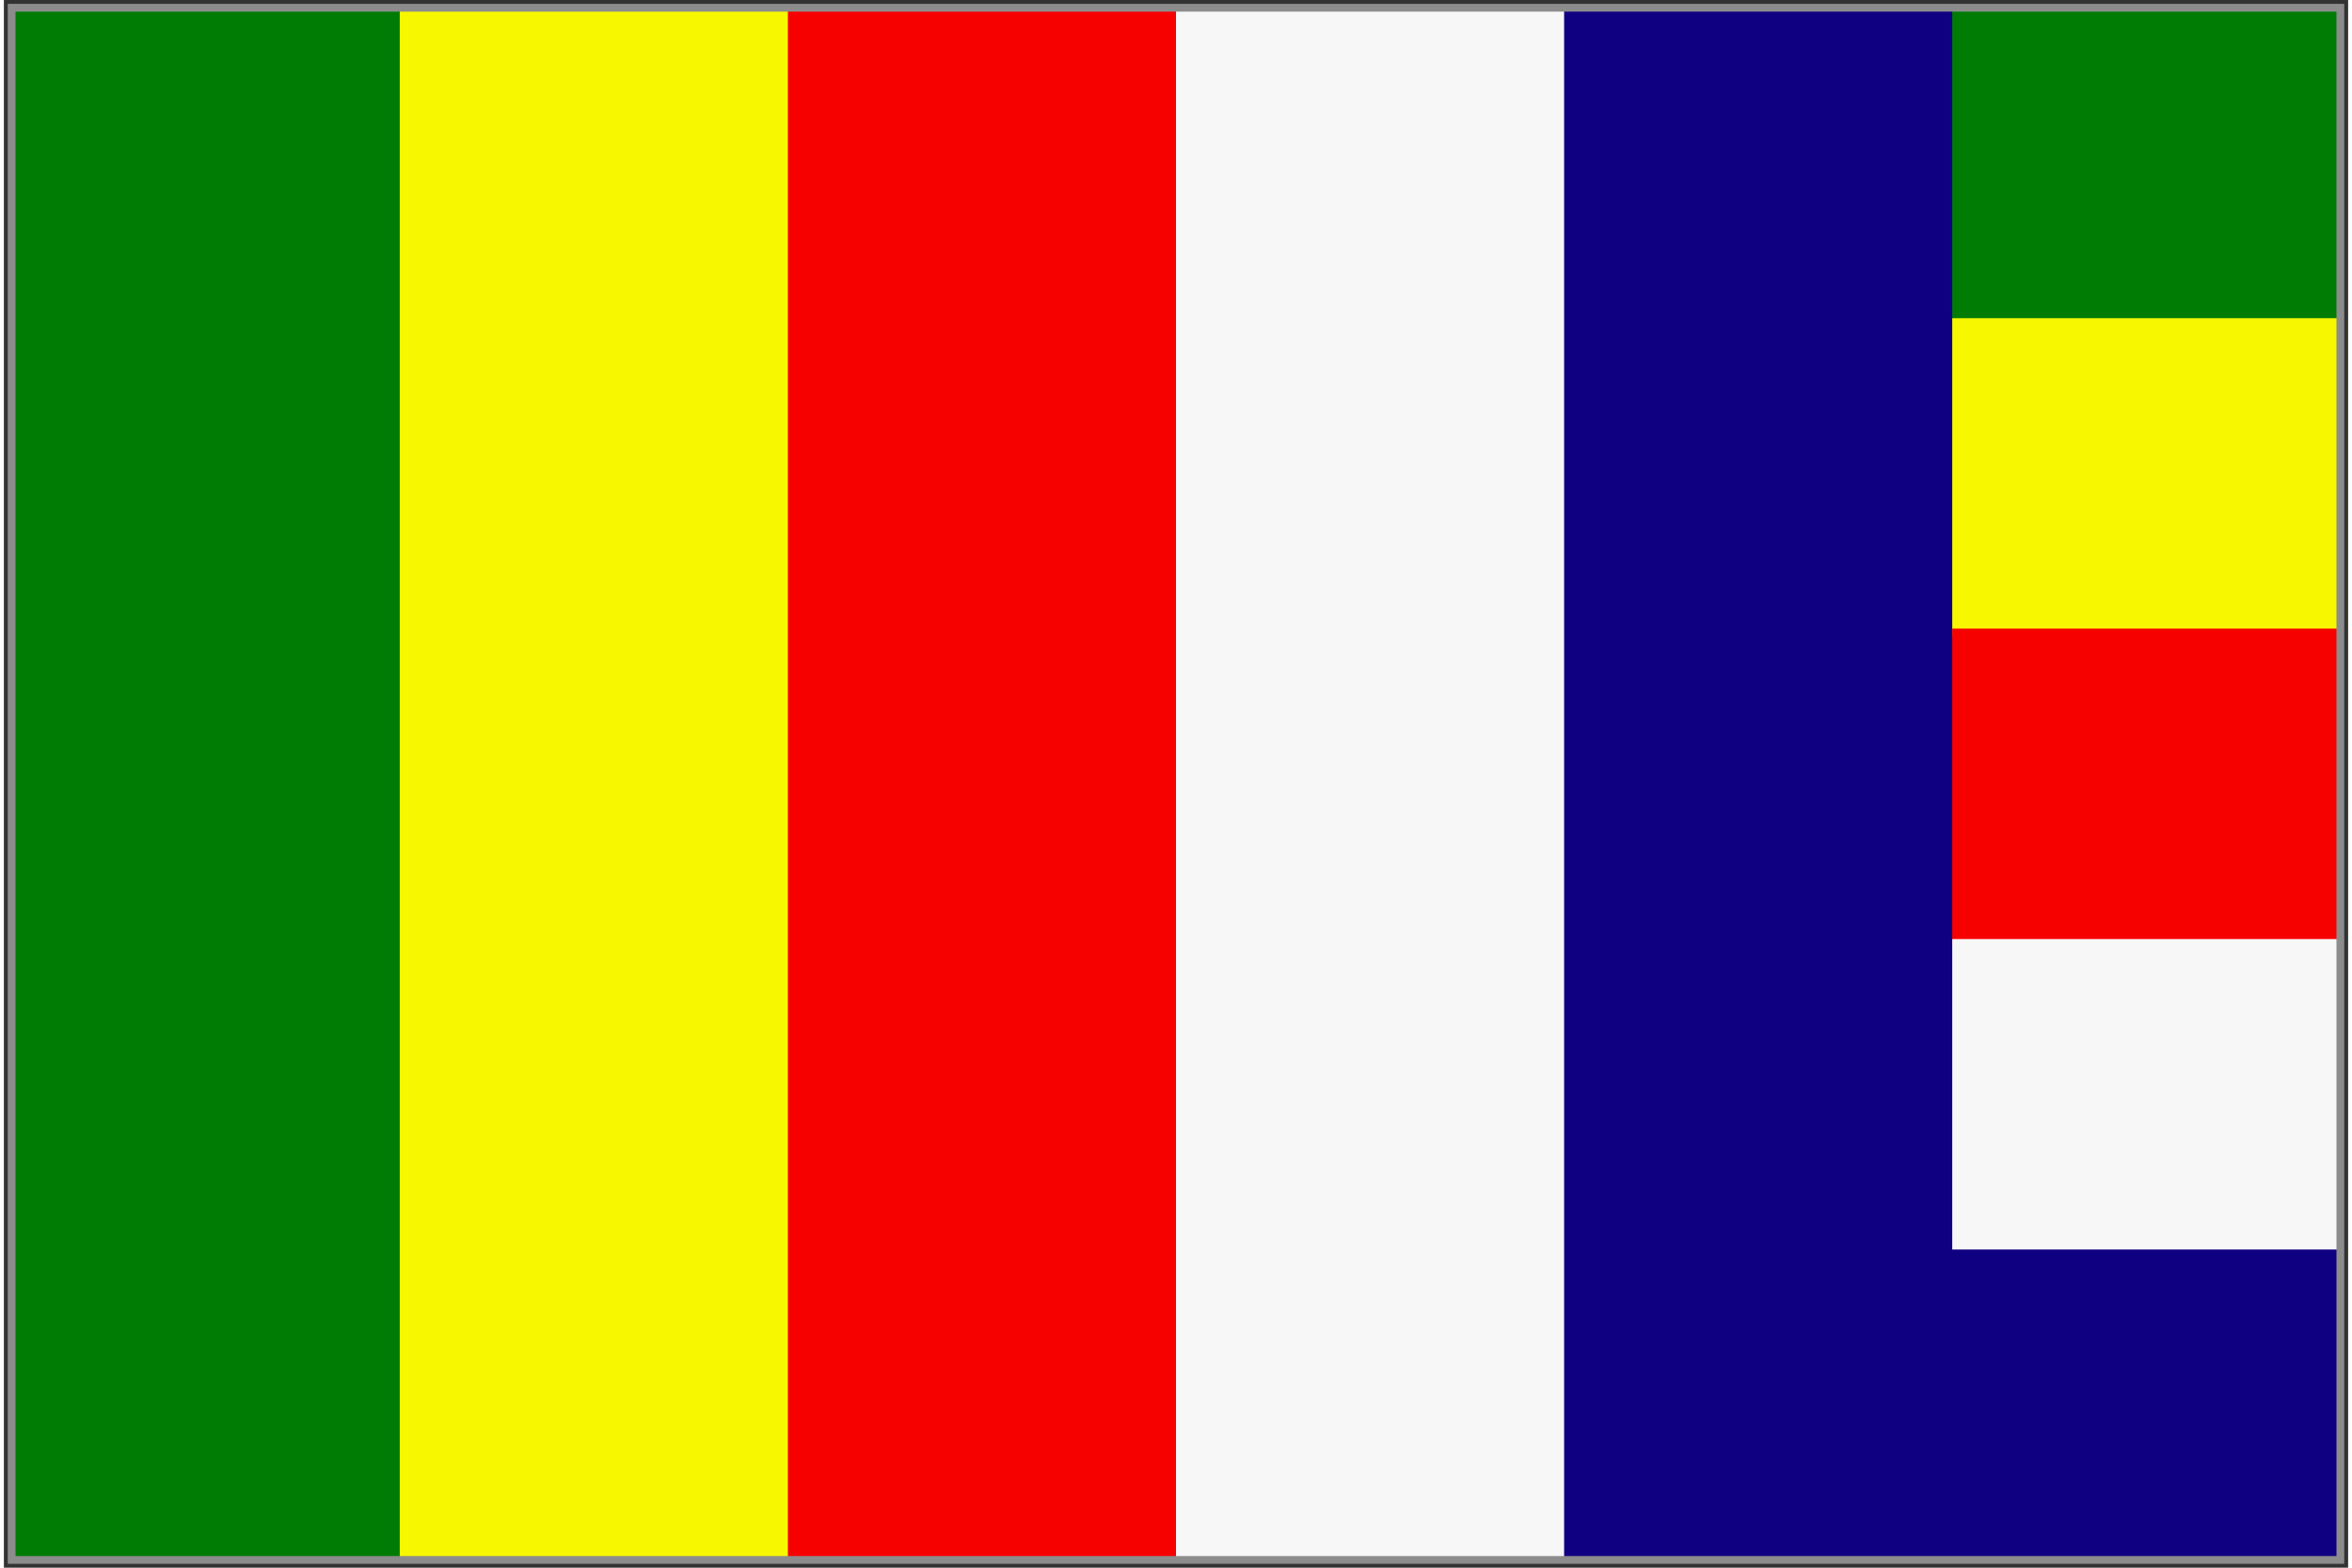
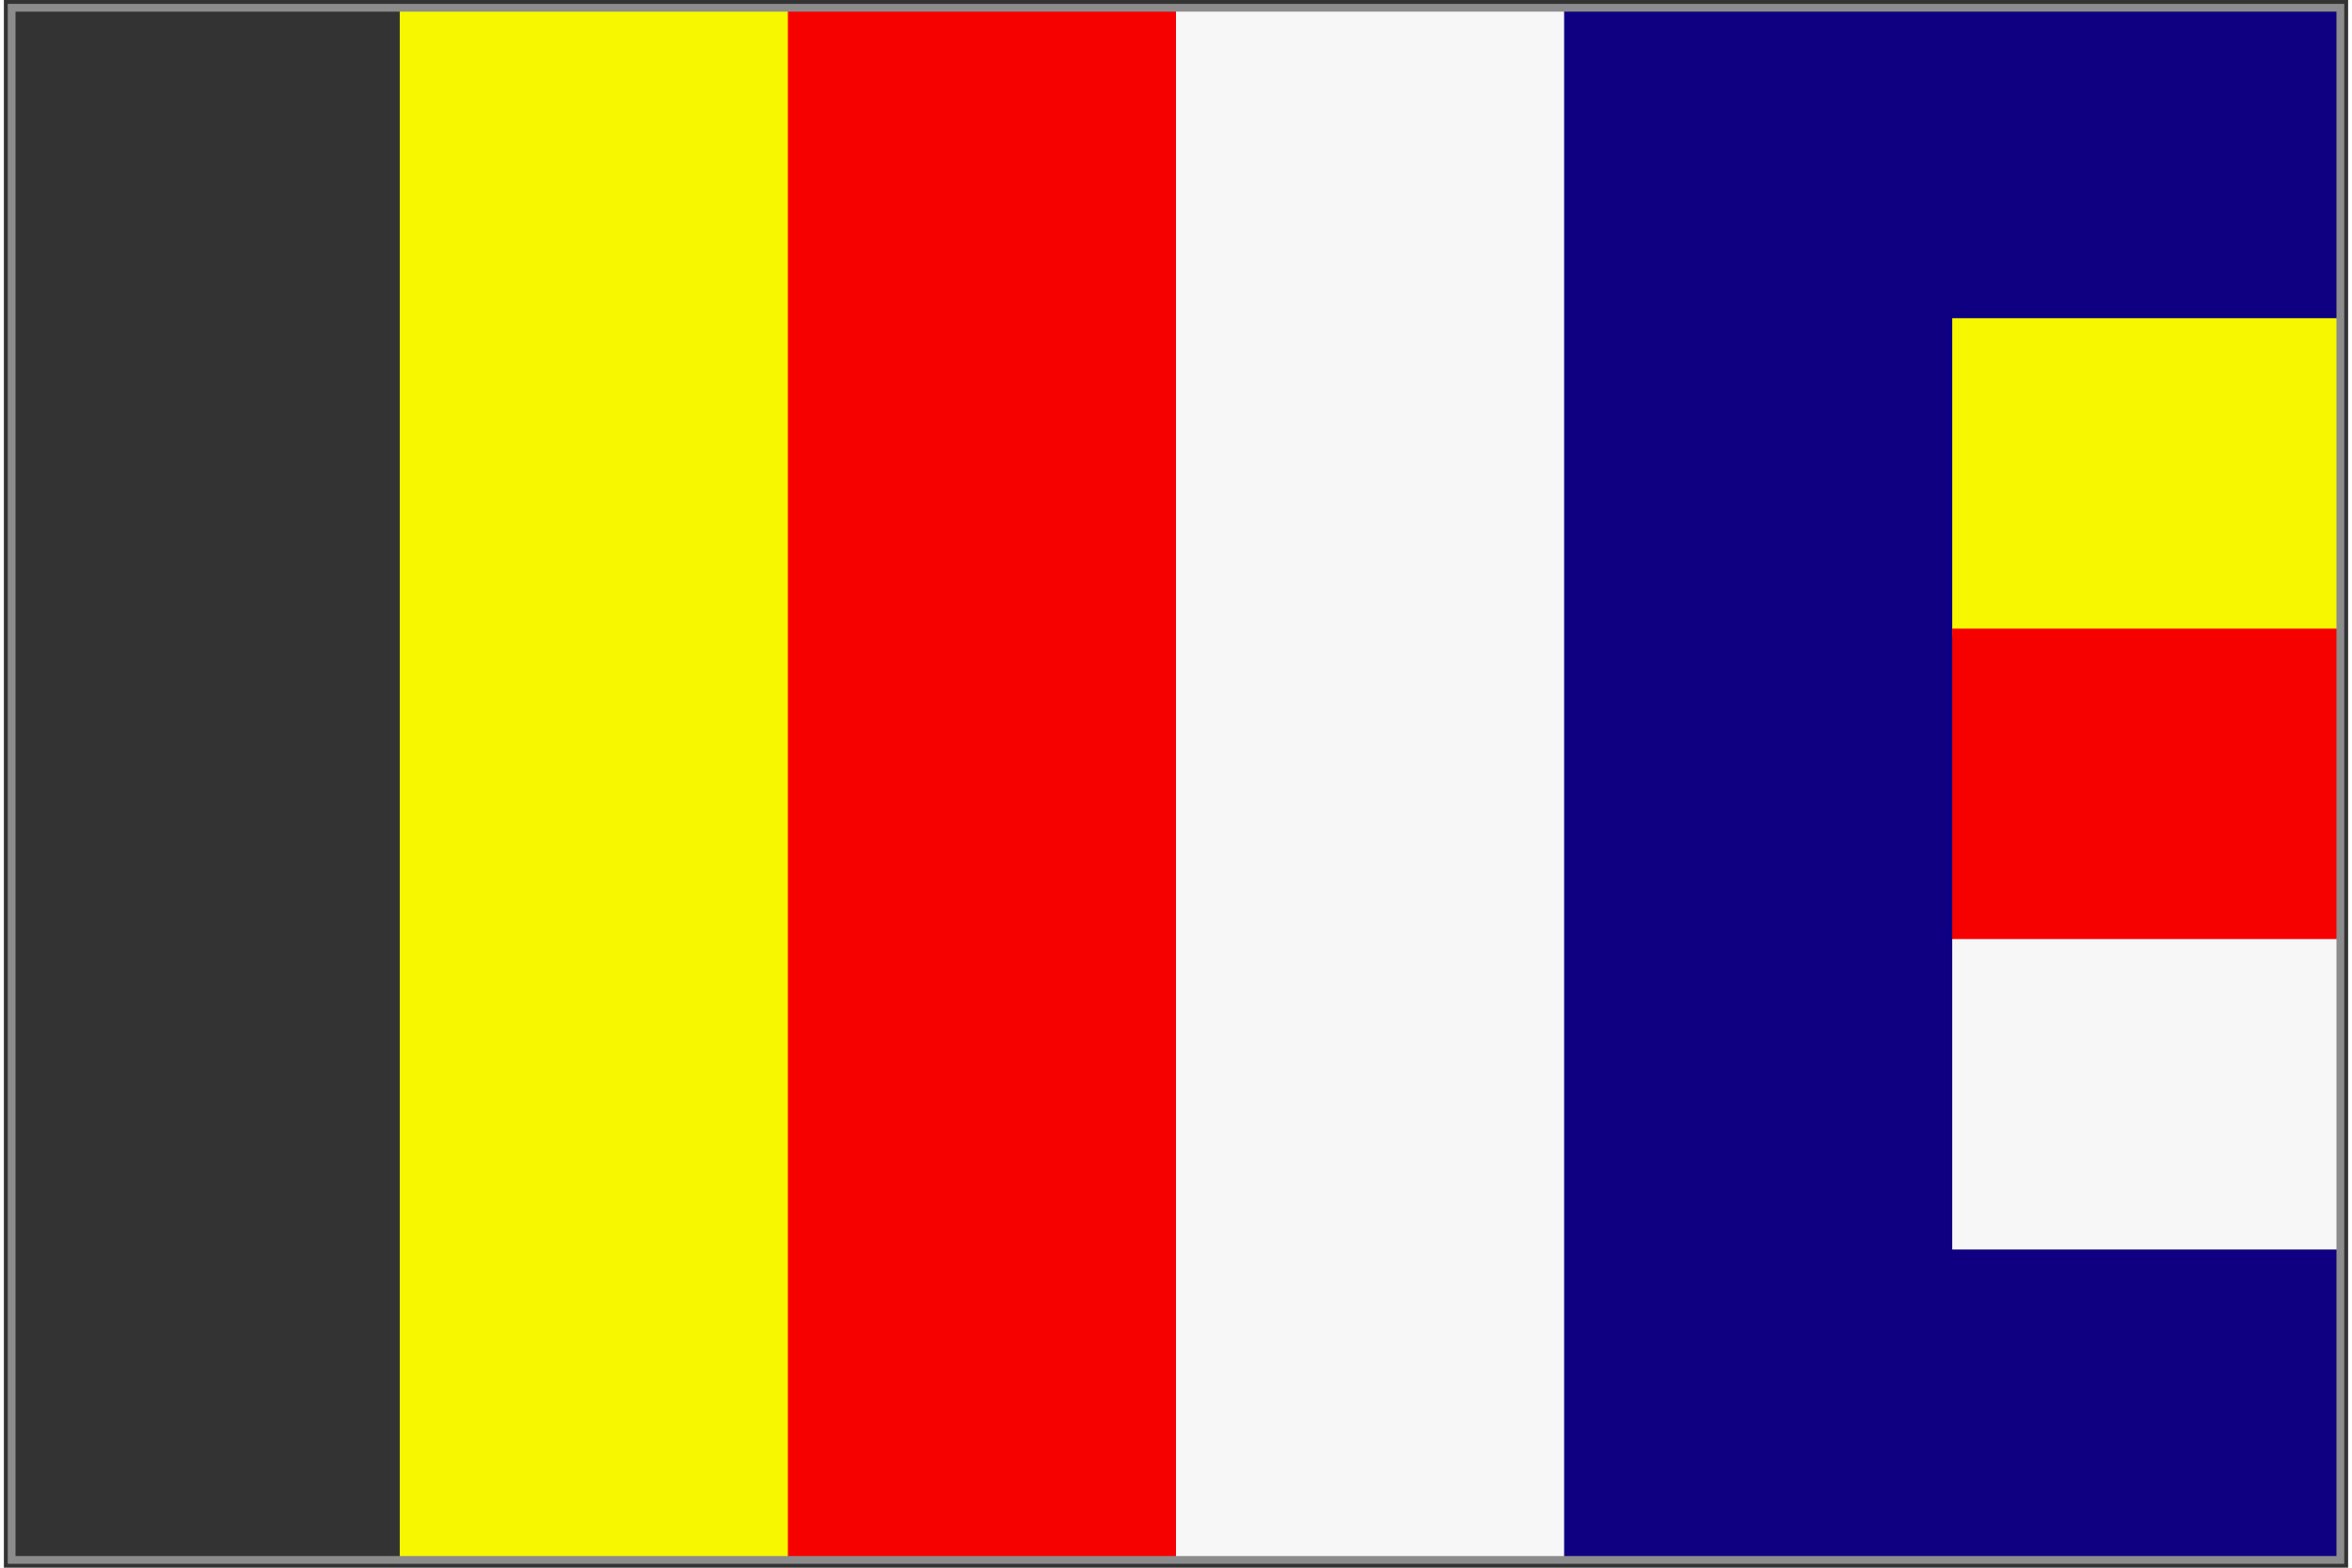
<svg xmlns="http://www.w3.org/2000/svg" width="6cm" height="4cm" version="1.1" viewBox="-10 -10 3020 2020">
  <rect x="-10" y="-10" width="3020" height="2020" fill="#333333" stroke="none" />
-   <rect width="510" height="2e3" fill="#007c05" />
  <rect x="500" width="510" height="2e3" fill="#f7f700" />
  <rect x="1e3" width="510" height="2e3" fill="#f70000" />
  <rect x="1500" width="510" height="2e3" fill="#f7f7f7" />
  <rect x="2e3" width="1e3" height="2e3" fill="#0f0082" />
-   <rect x="2500" width="500" height="410" fill="#007c05" />
  <rect x="2500" y="400" width="500" height="410" fill="#f7f700" />
  <rect x="2500" y="800" width="500" height="410" fill="#f70000" />
  <rect x="2500" y="1200" width="500" height="400" fill="#f7f7f7" />
  <rect width="3e3" height="2e3" fill="none" stroke="#8c8c8c" stroke-width="10" />
</svg>